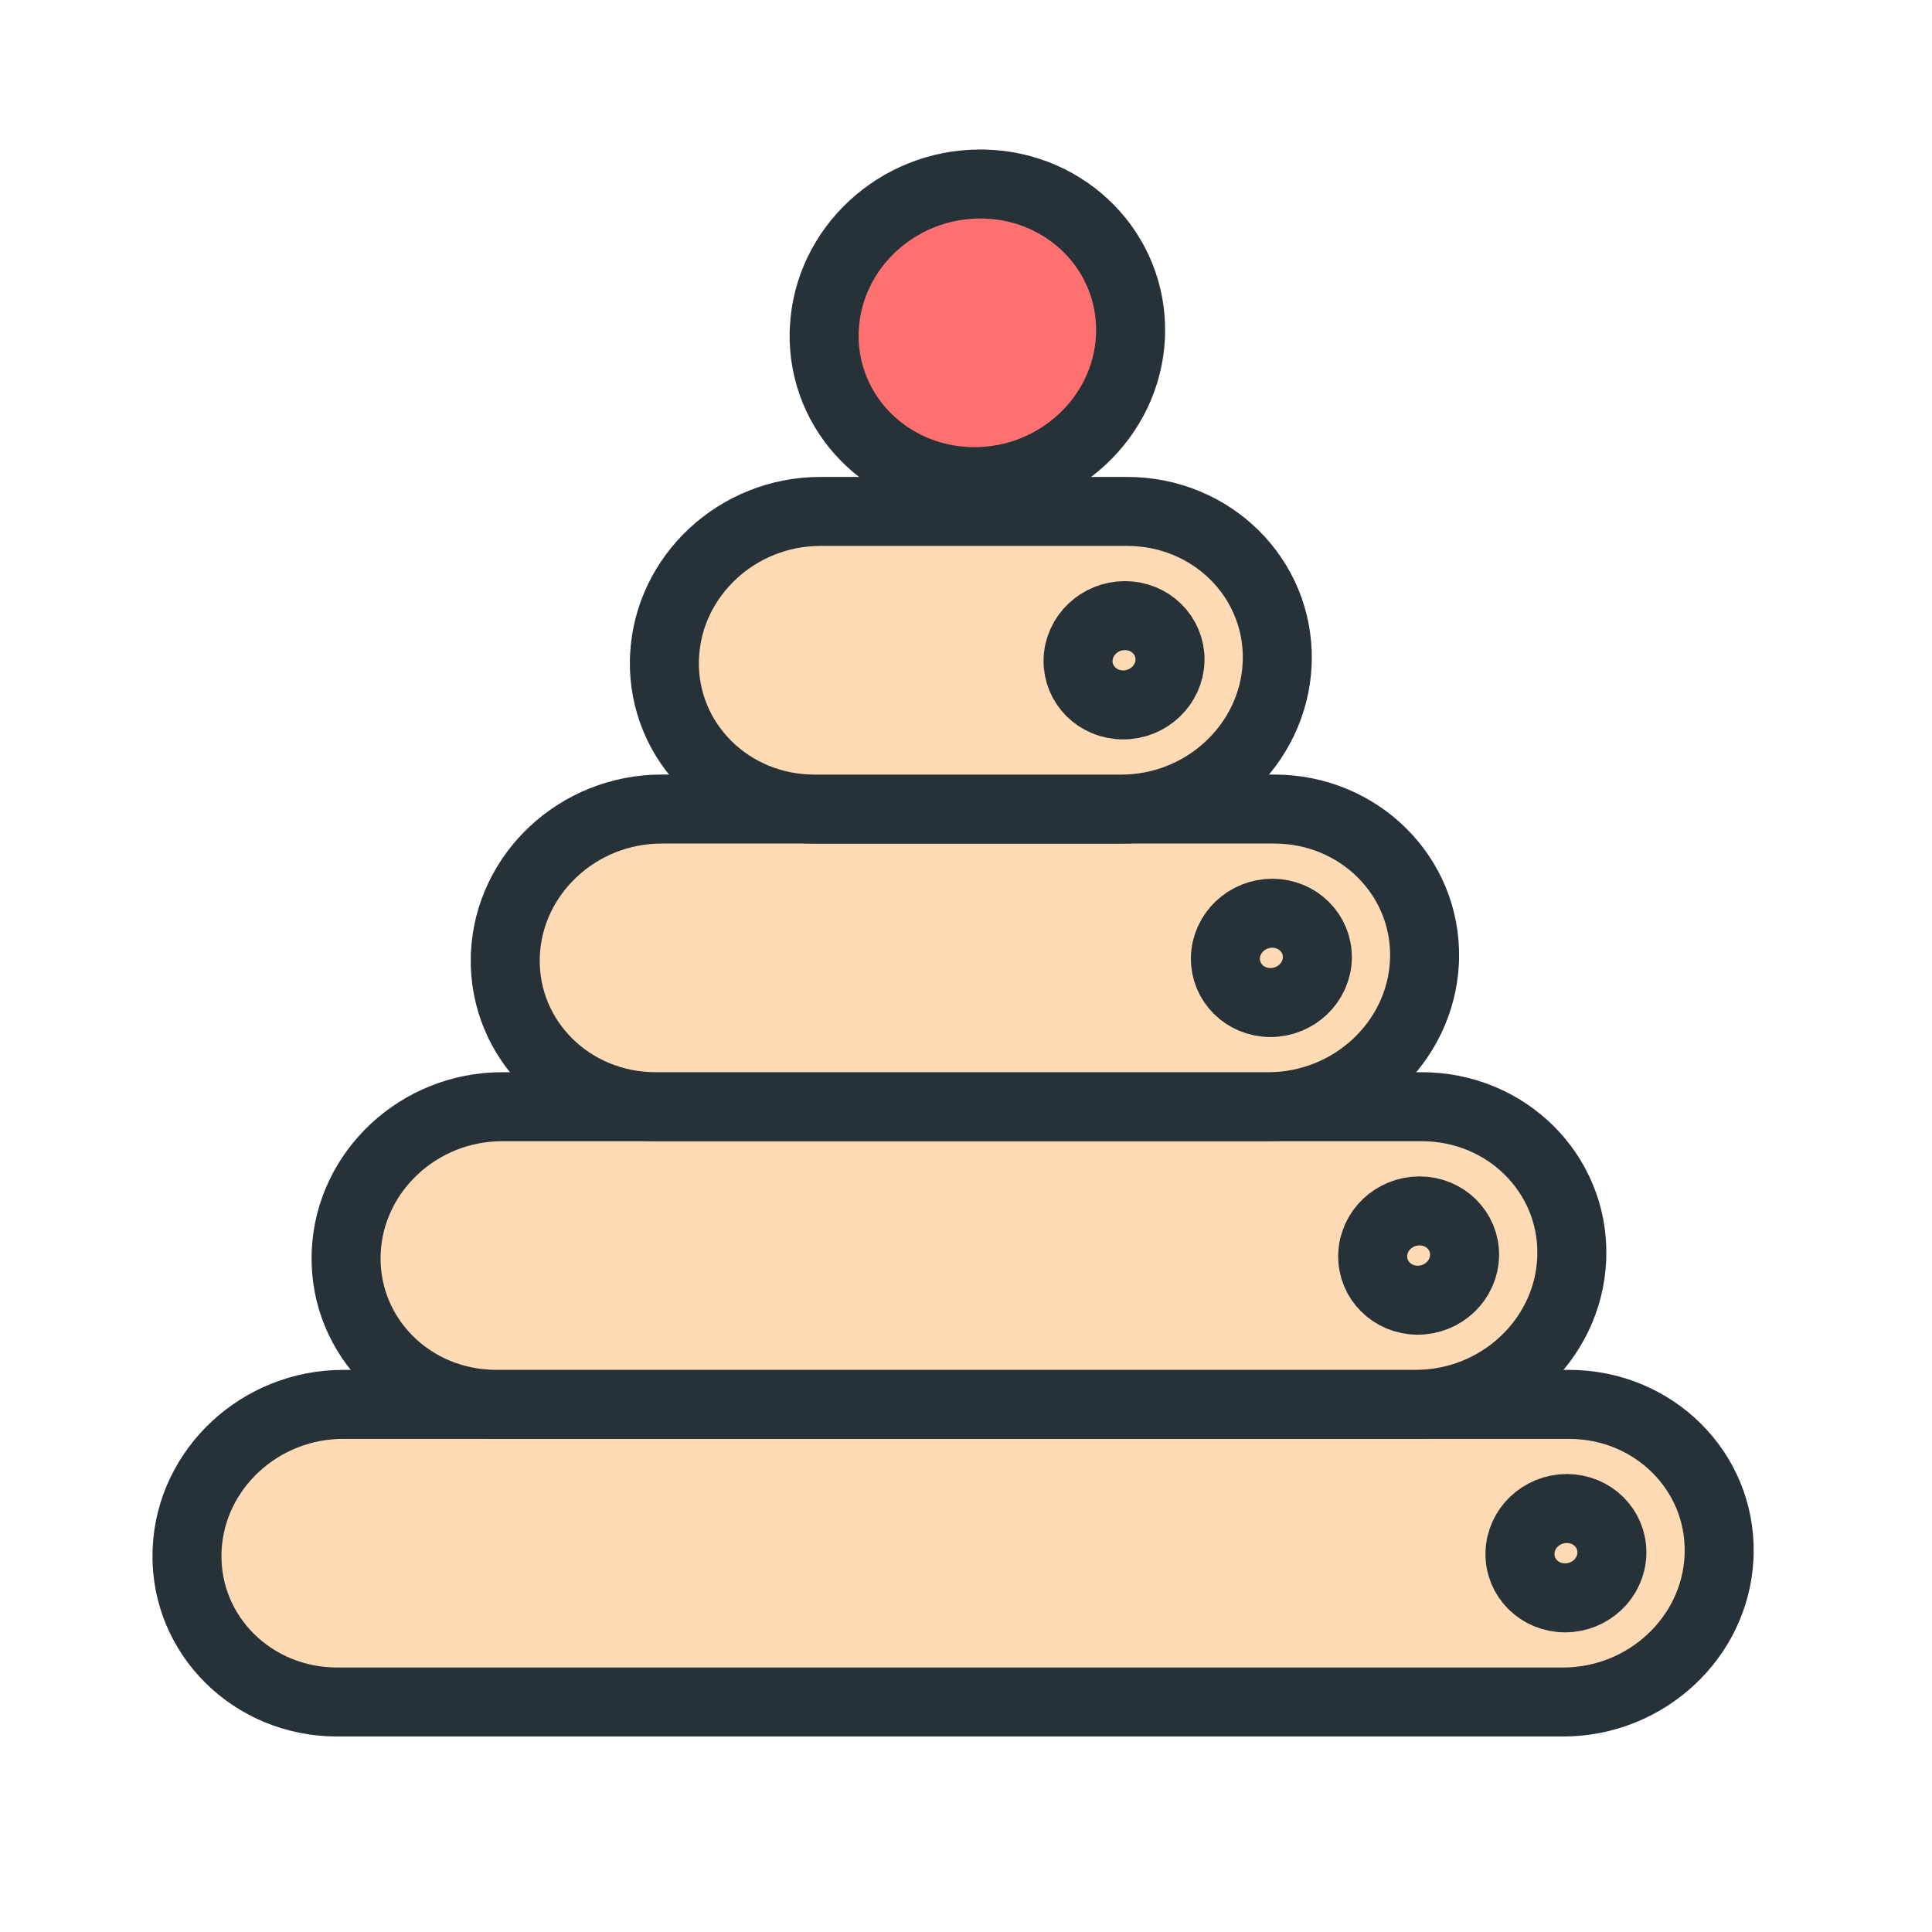
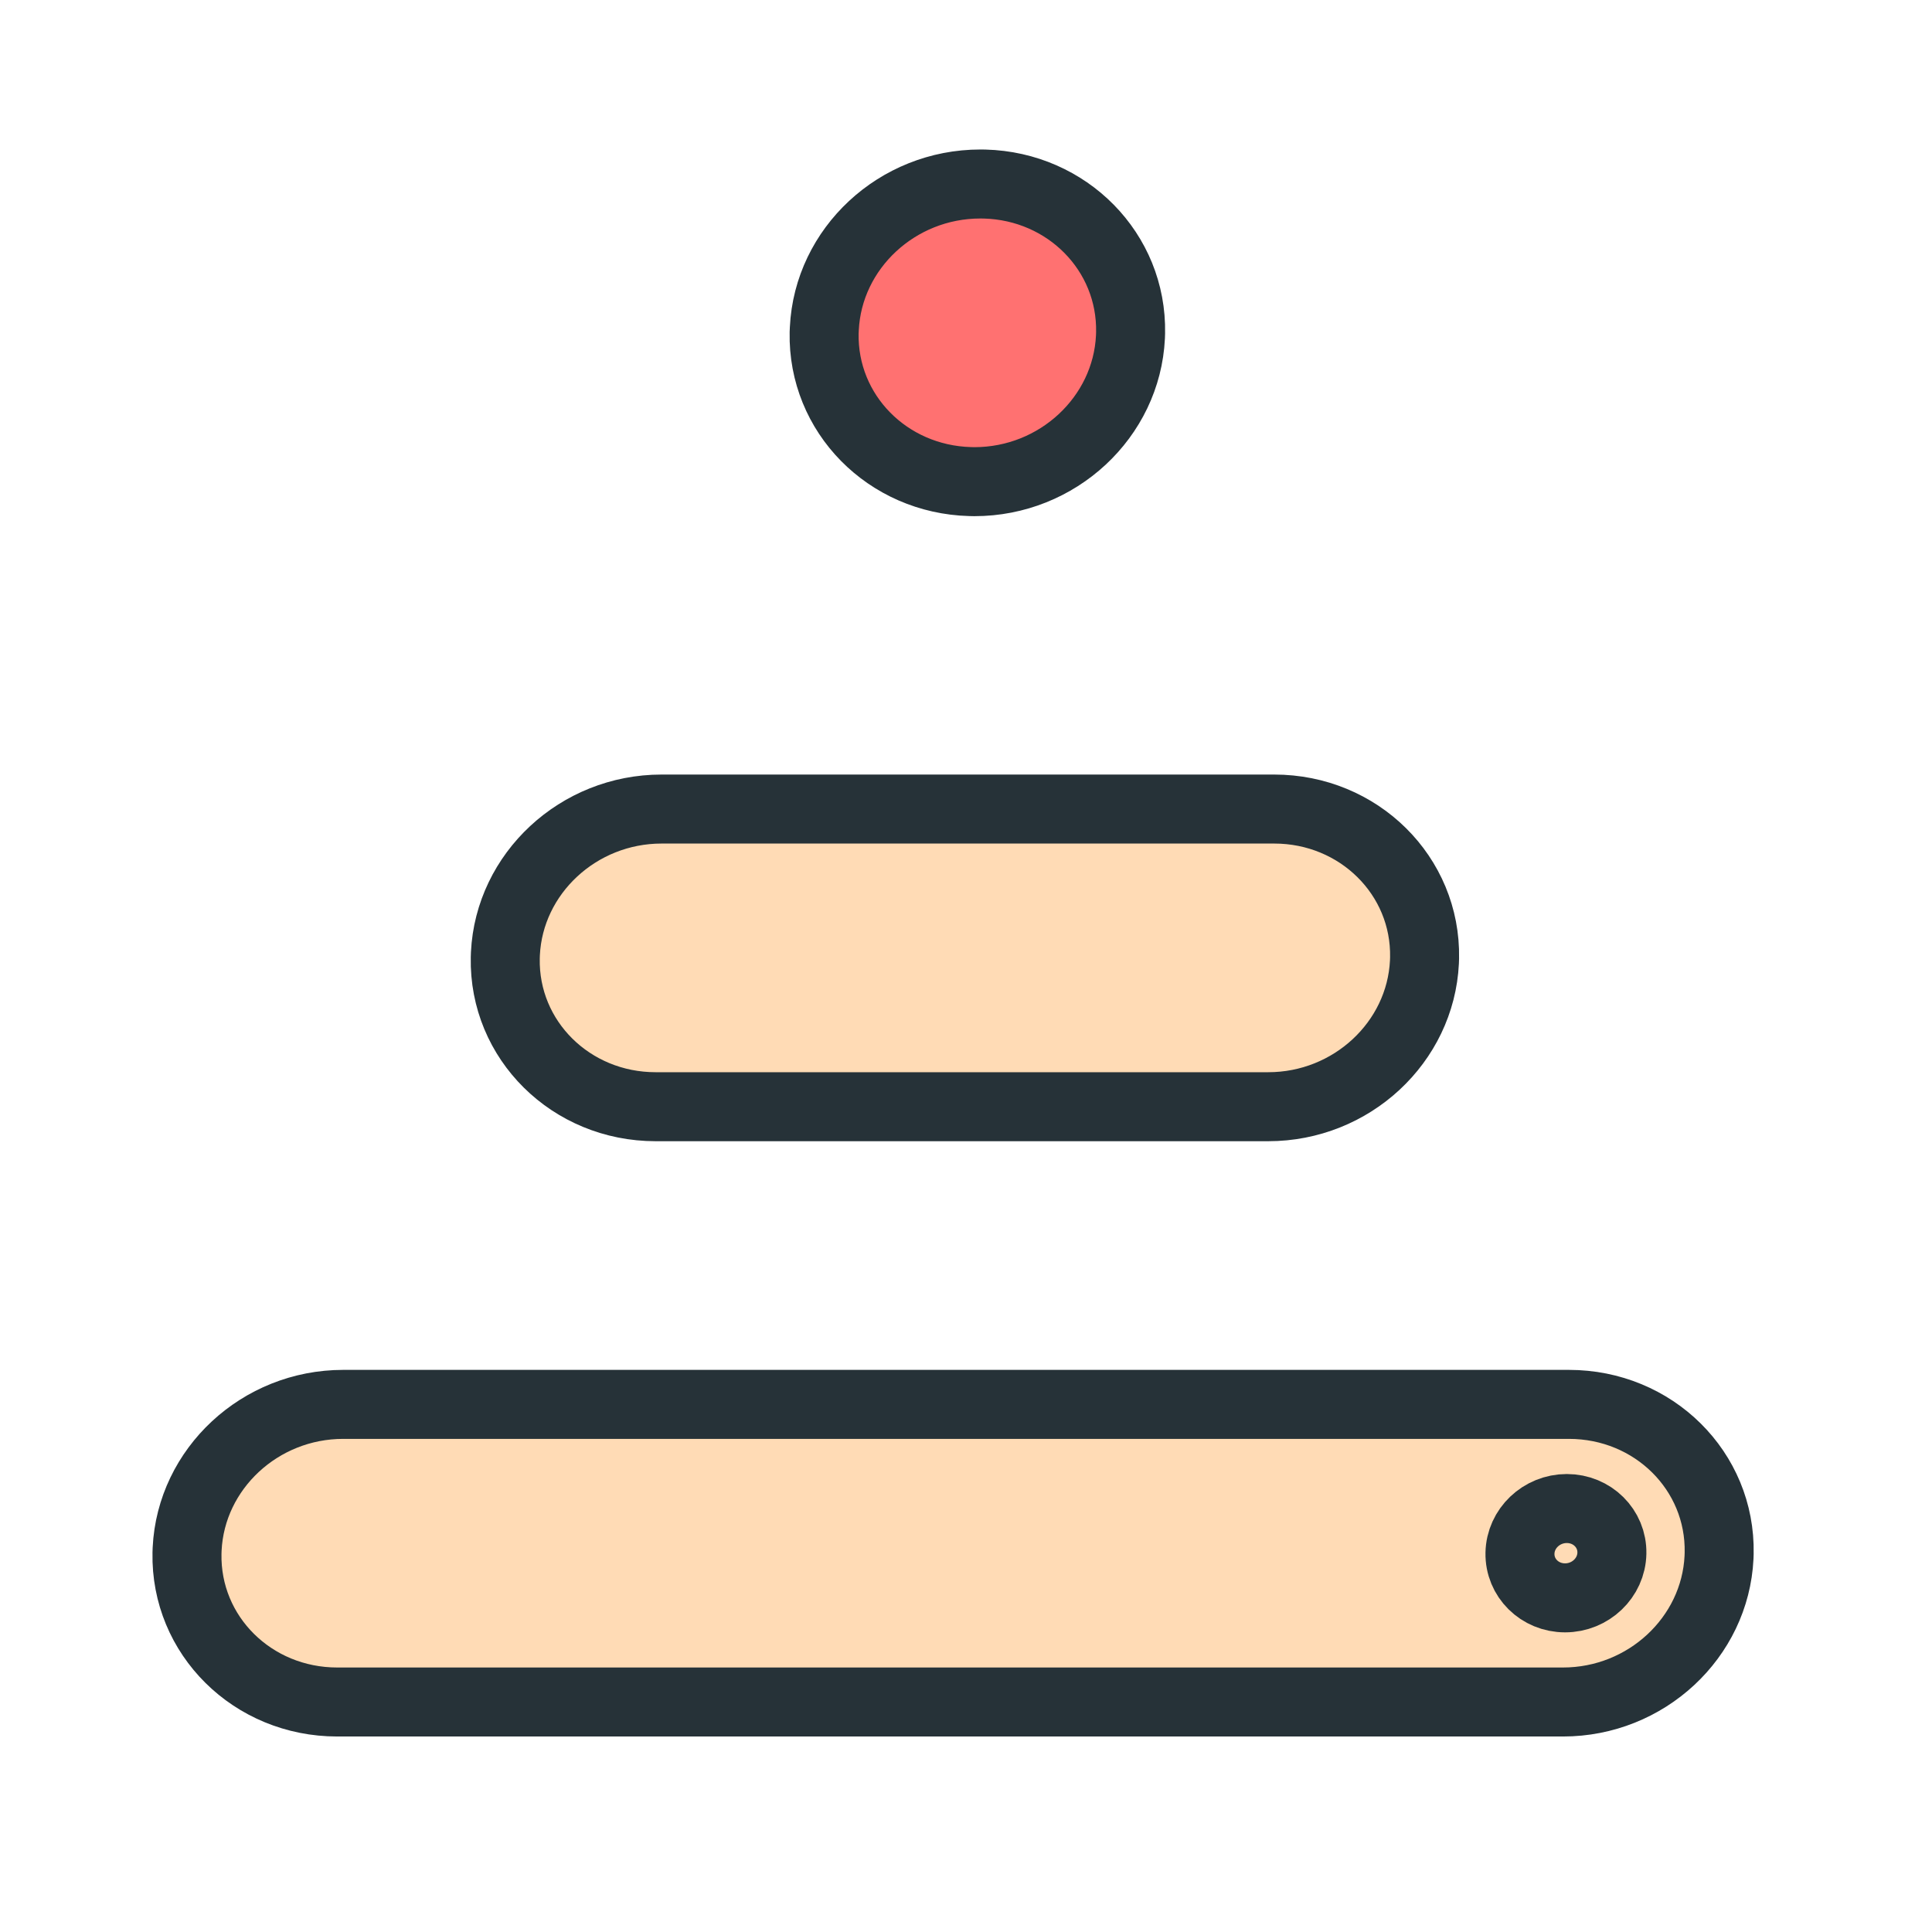
<svg xmlns="http://www.w3.org/2000/svg" width="42" height="42" viewBox="0 0 42 42" fill="none">
  <path fill-rule="evenodd" clip-rule="evenodd" d="M37.373 33.765C37.409 31.978 35.947 30.53 34.107 30.53H7.46C5.652 30.53 4.152 31.929 4.068 33.675L4.065 33.765C4.029 35.552 5.491 37 7.331 37H33.978C35.786 37 37.286 35.601 37.37 33.856L37.373 33.765Z" fill="#FFDBB5" stroke="#263238" stroke-width="1.5" stroke-linecap="round" stroke-linejoin="round" />
-   <path fill-rule="evenodd" clip-rule="evenodd" d="M34.17 27.294C34.206 25.507 32.745 24.059 30.907 24.059H10.916C9.109 24.059 7.611 25.458 7.527 27.203L7.524 27.294C7.488 29.081 8.949 30.529 10.787 30.529H30.778C32.584 30.529 34.083 29.13 34.167 27.384L34.17 27.294Z" fill="#FFDBB5" stroke="#263238" stroke-width="1.5" stroke-linecap="round" stroke-linejoin="round" />
  <path fill-rule="evenodd" clip-rule="evenodd" d="M30.969 20.824C31.004 19.037 29.539 17.588 27.7 17.588H14.382C12.572 17.588 11.071 18.988 10.987 20.733L10.984 20.824C10.948 22.61 12.413 24.059 14.253 24.059H27.57C29.381 24.059 30.881 22.66 30.966 20.914L30.969 20.824Z" fill="#FFDBB5" stroke="#263238" stroke-width="1.5" stroke-linecap="round" stroke-linejoin="round" />
-   <path fill-rule="evenodd" clip-rule="evenodd" d="M27.767 14.354C27.802 12.567 26.341 11.118 24.503 11.118H17.835C16.029 11.118 14.531 12.518 14.447 14.263L14.443 14.354C14.408 16.14 15.868 17.589 17.707 17.589H24.375C26.181 17.589 27.679 16.189 27.764 14.444L27.767 14.354Z" fill="#FFDBB5" stroke="#263238" stroke-width="1.5" stroke-linecap="round" stroke-linejoin="round" />
  <path fill-rule="evenodd" clip-rule="evenodd" d="M24.578 7.235C24.613 5.479 23.201 4.049 21.405 4.001L21.312 4C19.503 4 18.004 5.399 17.92 7.145L17.916 7.235C17.881 8.992 19.294 10.421 21.09 10.469L21.183 10.471C22.991 10.471 24.491 9.071 24.575 7.326L24.578 7.235Z" fill="#FF7171" stroke="#263238" stroke-width="1.5" stroke-linecap="round" stroke-linejoin="round" />
  <path fill-rule="evenodd" clip-rule="evenodd" d="M34.023 34.736C33.471 34.736 33.032 34.301 33.043 33.765C33.053 33.229 33.509 32.794 34.061 32.794C34.613 32.794 35.052 33.229 35.041 33.765C35.031 34.301 34.575 34.736 34.023 34.736Z" fill="#FFDBB5" stroke="#263238" stroke-width="1.5" stroke-linecap="round" stroke-linejoin="round" />
-   <path fill-rule="evenodd" clip-rule="evenodd" d="M30.82 28.265C30.269 28.265 29.83 27.83 29.841 27.294C29.851 26.758 30.307 26.324 30.859 26.324C31.411 26.324 31.85 26.758 31.839 27.294C31.828 27.83 31.372 28.265 30.82 28.265Z" fill="#FFDBB5" stroke="#263238" stroke-width="1.5" stroke-linecap="round" stroke-linejoin="round" />
-   <path fill-rule="evenodd" clip-rule="evenodd" d="M27.619 21.794C27.067 21.794 26.629 21.36 26.639 20.824C26.65 20.288 27.106 19.853 27.658 19.853C28.21 19.853 28.649 20.288 28.638 20.824C28.627 21.36 28.171 21.794 27.619 21.794Z" fill="#FFDBB5" stroke="#263238" stroke-width="1.5" stroke-linecap="round" stroke-linejoin="round" />
-   <path fill-rule="evenodd" clip-rule="evenodd" d="M24.416 15.324C23.864 15.324 23.426 14.889 23.436 14.353C23.447 13.817 23.903 13.383 24.455 13.383C25.007 13.383 25.445 13.817 25.435 14.353C25.424 14.889 24.968 15.324 24.416 15.324Z" fill="#FFDBB5" stroke="#263238" stroke-width="1.5" stroke-linecap="round" stroke-linejoin="round" />
</svg>